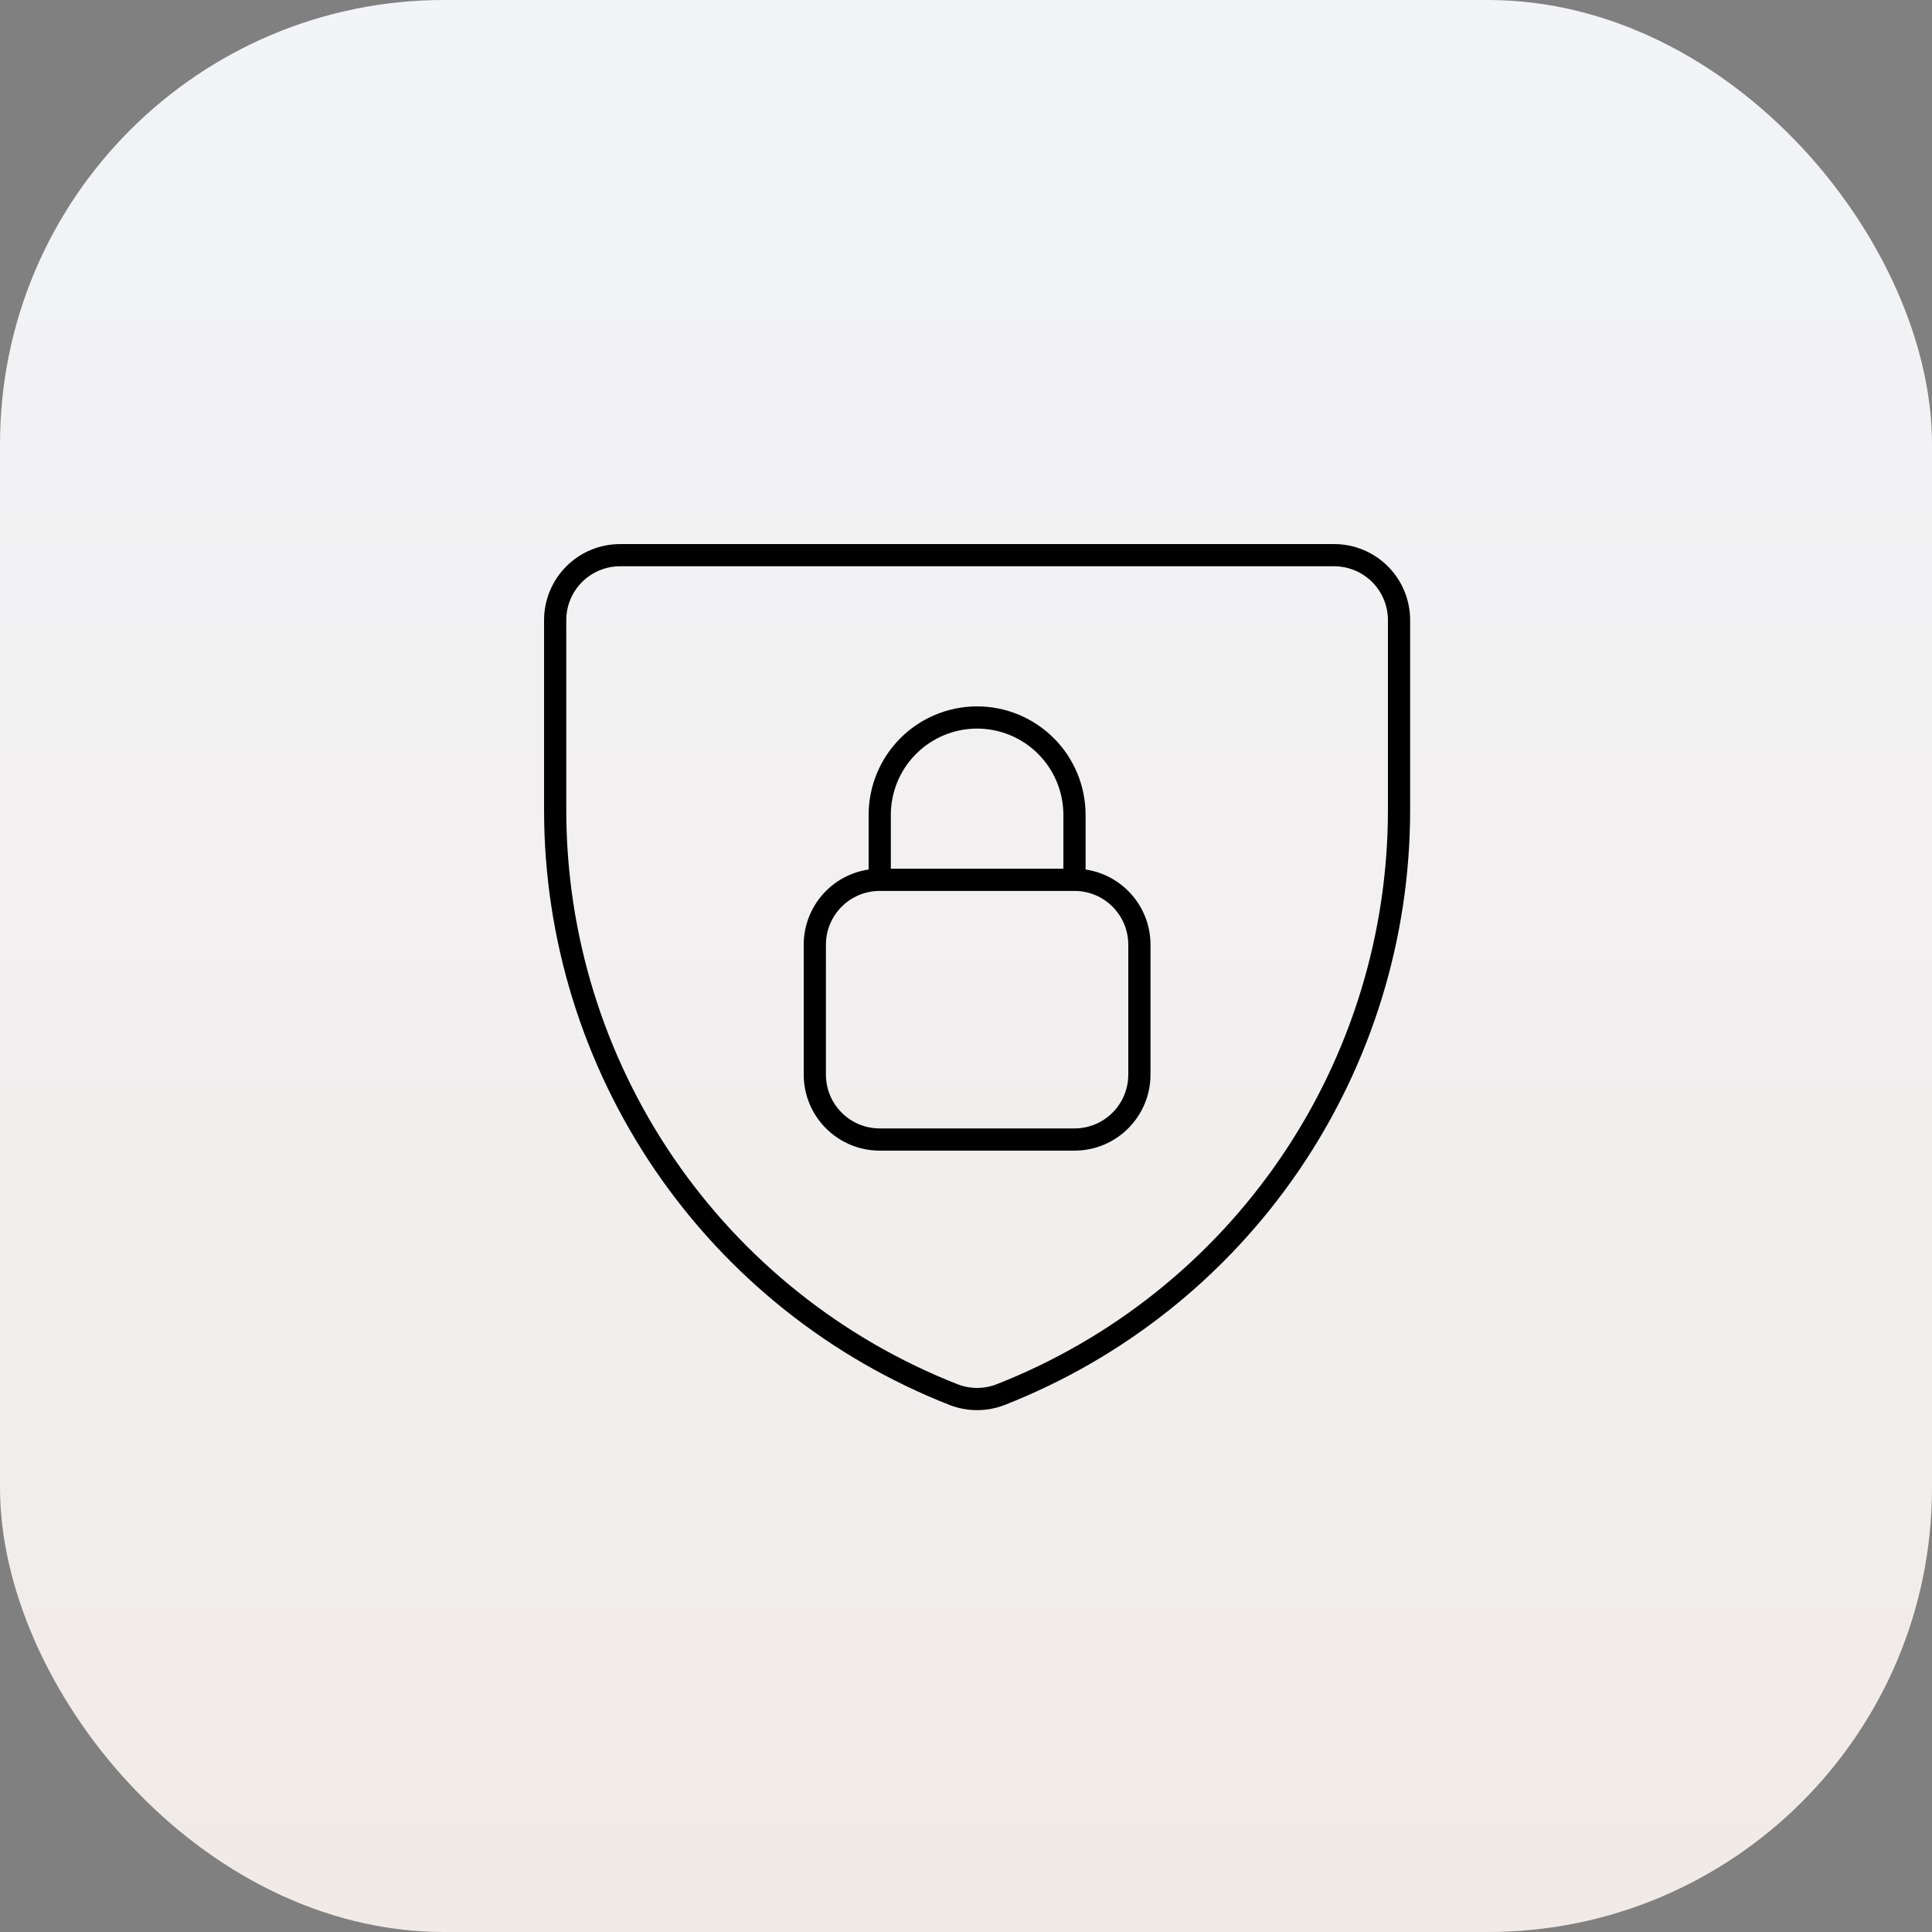
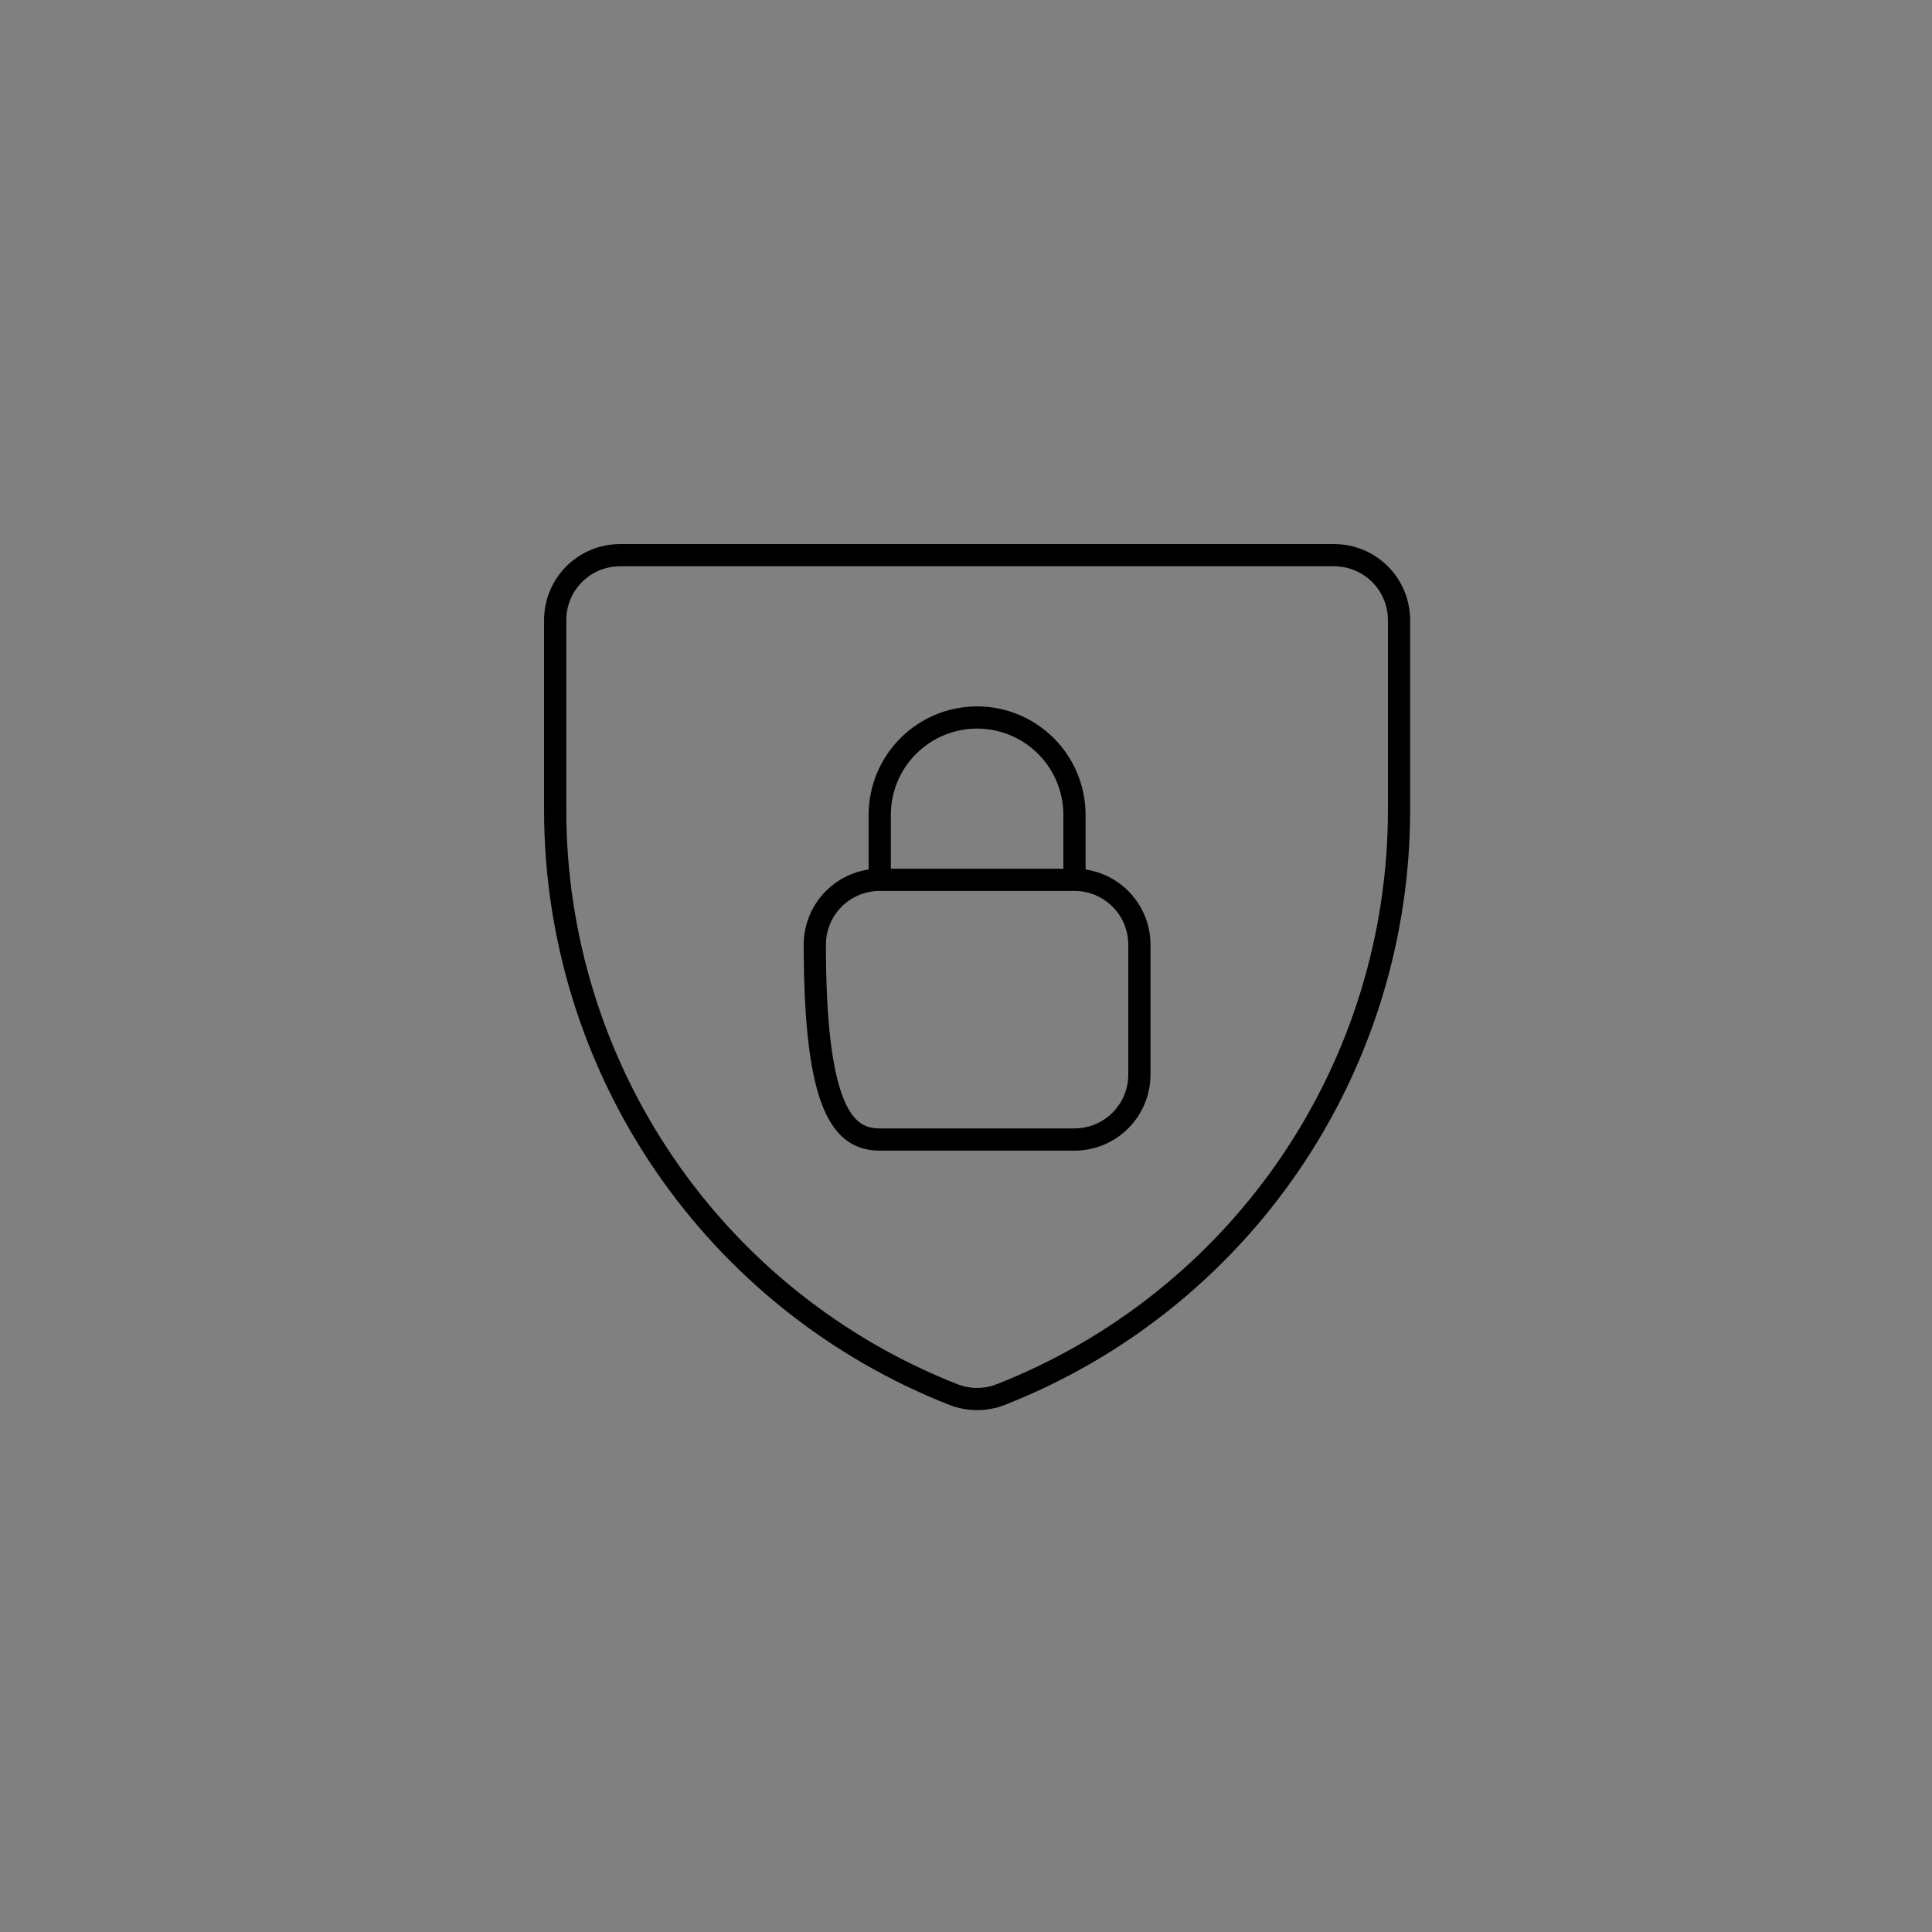
<svg xmlns="http://www.w3.org/2000/svg" width="87" height="87" viewBox="0 0 87 87" fill="none">
  <rect x="0" y="0" width="87" height="87" fill="#808080" stroke="none" />
-   <rect width="87" height="87" rx="20" fill="url(#paint0_linear_7_639)" />
-   <path d="M39.615 39.619H48.385M39.615 39.619C38.001 39.619 36.692 40.928 36.692 42.542V48.39C36.692 50.005 38.001 51.314 39.615 51.314H48.385C49.999 51.314 51.308 50.005 51.308 48.39V42.542C51.308 40.928 49.999 39.619 48.385 39.619M39.615 39.619V36.695C39.615 36.119 39.729 35.549 39.949 35.017C40.169 34.485 40.492 34.001 40.9 33.594C41.307 33.187 41.79 32.864 42.322 32.643C42.854 32.423 43.424 32.309 44 32.309C44.576 32.309 45.146 32.423 45.678 32.643C46.21 32.864 46.693 33.187 47.1 33.594C47.508 34.001 47.831 34.485 48.051 35.017C48.271 35.549 48.385 36.119 48.385 36.695V39.619M45.052 62.804C44.375 63.065 43.625 63.065 42.948 62.804C37.659 60.73 33.118 57.11 29.916 52.416C26.715 47.722 25.002 42.172 25 36.49V27.924C25 27.148 25.308 26.405 25.856 25.856C26.404 25.308 27.148 25 27.923 25H60.077C60.852 25 61.596 25.308 62.144 25.856C62.692 26.405 63 27.148 63 27.924V36.461C63.004 42.148 61.294 47.704 58.092 52.404C54.89 57.103 50.346 60.728 45.052 62.804Z" stroke="#000001" stroke-linecap="round" stroke-linejoin="round" />
+   <path d="M39.615 39.619H48.385M39.615 39.619C38.001 39.619 36.692 40.928 36.692 42.542C36.692 50.005 38.001 51.314 39.615 51.314H48.385C49.999 51.314 51.308 50.005 51.308 48.39V42.542C51.308 40.928 49.999 39.619 48.385 39.619M39.615 39.619V36.695C39.615 36.119 39.729 35.549 39.949 35.017C40.169 34.485 40.492 34.001 40.9 33.594C41.307 33.187 41.79 32.864 42.322 32.643C42.854 32.423 43.424 32.309 44 32.309C44.576 32.309 45.146 32.423 45.678 32.643C46.21 32.864 46.693 33.187 47.1 33.594C47.508 34.001 47.831 34.485 48.051 35.017C48.271 35.549 48.385 36.119 48.385 36.695V39.619M45.052 62.804C44.375 63.065 43.625 63.065 42.948 62.804C37.659 60.73 33.118 57.11 29.916 52.416C26.715 47.722 25.002 42.172 25 36.49V27.924C25 27.148 25.308 26.405 25.856 25.856C26.404 25.308 27.148 25 27.923 25H60.077C60.852 25 61.596 25.308 62.144 25.856C62.692 26.405 63 27.148 63 27.924V36.461C63.004 42.148 61.294 47.704 58.092 52.404C54.89 57.103 50.346 60.728 45.052 62.804Z" stroke="#000001" stroke-linecap="round" stroke-linejoin="round" />
  <defs>
    <linearGradient id="paint0_linear_7_639" x1="43.5" y1="0" x2="43.5" y2="87" gradientUnits="userSpaceOnUse">
      <stop stop-color="#F2F4F8" />
      <stop offset="1" stop-color="#F1EBE7" />
    </linearGradient>
  </defs>
</svg>